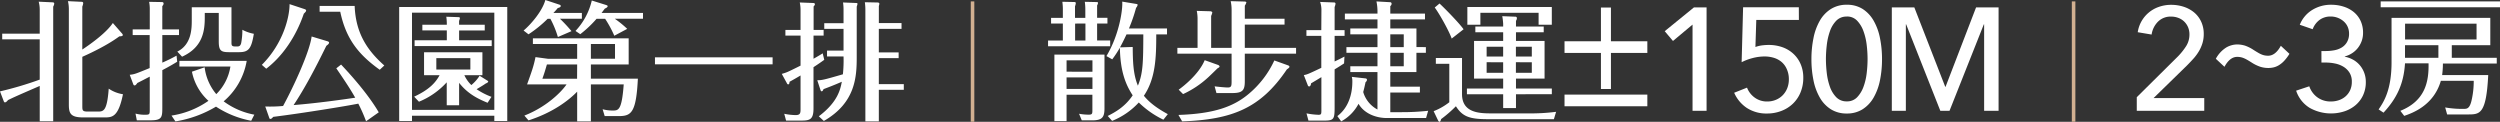
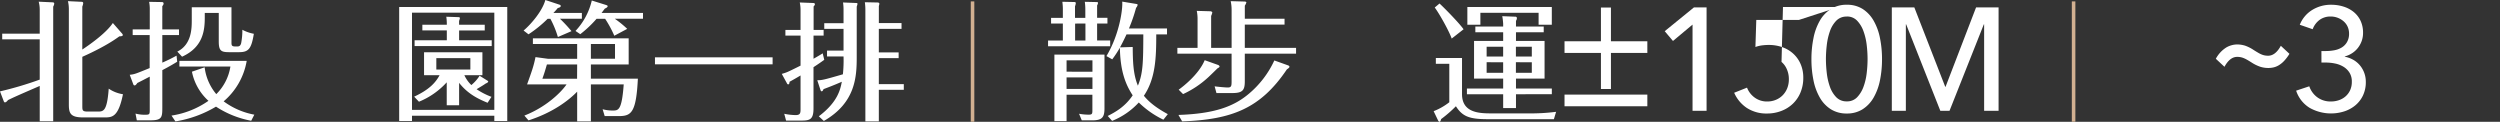
<svg xmlns="http://www.w3.org/2000/svg" viewBox="0 0 1211.36 59.01">
  <rect x="0" y="0" width="1211.36" height="59.01" fill="#333333" stroke="none" />
  <title>資產 3</title>
  <g id="圖層_2" data-name="圖層 2">
    <g id="圖層_1-2" data-name="圖層 1">
      <path d="M19.25,4.52a14.85,14.85,0,0,0-.5-3.7l6.71.31c.31,0,.82.06.82.63a3.33,3.33,0,0,1-.5,1.44V58.76H19.25V41.64C7.09,46.91,6.77,47.1,3.89,48.48c-.25.31-.88,1.13-1.51,1.13-.25,0-.44-.25-.56-.56L0,44.28a169.2,169.2,0,0,0,19.25-5.71V19.06H1.07V16.31H19.25Zm40,11.85a1.13,1.13,0,0,1,.25.56c0,.56-.56.63-1.69.69C51,22.7,40.7,27.15,39.89,27.53V51.3c0,2.13,0,2.76,2.63,2.76h4.7c2.88,0,4.64,0,5.46-11.1a16.76,16.76,0,0,0,6.9,2.7c-2.26,11.23-5.33,11.23-9,11.23H40.2c-6.27,0-6.84-2.2-6.84-6.4V4.89A17.47,17.47,0,0,0,32.92.56l6.52.31c.25,0,.88,0,.88.69a6.37,6.37,0,0,1-.44,1.63V24c2.57-1.69,11.35-7.65,14.8-12.86Z" style="fill:#fff" />
      <path d="M86.74,14.24V17H78.65V30.35c3.7-1.63,5.39-2.57,6.9-3.39l.31,2.95c-1.51.94-3.64,2.2-7.21,4.08V52.3c0,4.64-.31,6-5.77,6H66.29l-.63-3.26a17.34,17.34,0,0,0,4.45.56c2.45,0,2.45-.13,2.45-2.82V37.13c-1.19.63-5.21,2.7-6,3.07-.44.63-.88,1.19-1.32,1.19s-.56-.31-.69-.63l-1.69-4.52c2.32-.25,2.76-.44,9.66-3.26V17H64.29V14.24h8.28V4.89a18.84,18.84,0,0,0-.31-4L78.33,1c.31,0,.94,0,.94.75a1.84,1.84,0,0,1-.63,1.19V14.24ZM99.16,32.61a24.8,24.8,0,0,0,5.64,13,24,24,0,0,0,6.84-13.36H86.93V29.48h32.61A32.92,32.92,0,0,1,108.37,49.1a35.81,35.81,0,0,0,14.86,6.46l-1.51,2.95a46.41,46.41,0,0,1-17.06-6.84A55.47,55.47,0,0,1,85,58.83L83.1,56A42.11,42.11,0,0,0,101,48.85a25.79,25.79,0,0,1-8-14.11Zm13-29.1V20.38c0,1.44,0,2.13,1.76,2.13h1.19c.69,0,1.44-.25,1.76-1.69a32.88,32.88,0,0,0,.56-6.4A19.08,19.08,0,0,0,123,16.37c-1.19,7.21-2.51,8.91-7.15,8.91H111c-3.89,0-5-.69-5-5.21V6.27H99.22V8.53c0,6.33-.88,14.36-11,18.94L85.92,25c6.84-3.39,7-11,7-15.11V3.51Z" style="fill:#fff" />
-       <path d="M147.7,4.45c.5.19.63.44.63.63,0,.5-.5.94-1.13,1.57C145.95,10.35,141,24.08,129,33.3l-2.13-1.88C137.42,20.88,140.36,7.84,140.3,2Zm11,15.55c.38.13.75.31.75.69,0,.56-.94,1.25-1.32,1.5-5.39,11-10.47,20.63-15.87,28.72,11.1-.88,23.58-2.63,29.85-3.57-1.94-3.45-4.14-6.9-9.16-14.24l2.32-1.82c4.08,4.33,12.86,13.92,18.25,23.14l-6.15,4.33a73.34,73.34,0,0,0-3.76-8.53c-5.52,1.13-27.47,4.7-41.2,6.4-.63.69-.94,1-1.38,1s-.5-.31-.63-.69l-1.88-5.33a68.74,68.74,0,0,0,8.65-.25C142.68,41.2,150.08,24.9,151,17.68ZM171.85,2.88c.5,13.67,6.58,21.95,14.36,28.85L184,33.8c-10.35-7.4-16.37-15-19.13-28.1h-10V2.88Z" style="fill:#fff" />
      <path d="M199.63,56.07v2.57h-6.21V3.39h52.37V58.64h-6.27V56.07Zm39.89-2.82V6.15H199.63v47.1ZM222.46,51h-6V39.89A37,37,0,0,1,203,49.29l-2.32-2.45C207.91,43.46,211,40.14,213,36.44h-7.53V25.34h28.28v11.1H225a15.75,15.75,0,0,0,3.39,4.77,19.48,19.48,0,0,0,4-4.51l4,2.51c.56.38-.38,1.07-.94,1.19-1.32.94-2.95,1.88-4.52,2.82a33.74,33.74,0,0,0,7.21,3.7l-1.88,2.88c-4.77-1.94-9.66-4.39-13.8-9.66Zm12.42-39v2.76H222.46V19.5h15.8v2.82H200.89V19.5H216.5V14.74H204.65V12H216.5a24.59,24.59,0,0,0-.25-3.89l5.83.19c.5,0,.75.13.75.5s-.38,1.25-.38,1.44V12ZM211.42,28.16v5.52h16.49V28.16Z" style="fill:#fff" />
      <path d="M270.32,17.94a46.4,46.4,0,0,0-3.64-8.84h-1.32a58.62,58.62,0,0,1-9.28,7.53L253.7,14.8c3.57-3,9.09-9.41,10.54-14.8l6.84,2.26c.19.06.63.25.63.63,0,.63-.94.88-1.44,1a29.81,29.81,0,0,1-2.13,2.38h13.8V9.09h-10.6a75.18,75.18,0,0,1,5.58,6Zm9.34,26.47c-3.76,3.89-11.35,10-23.58,13.92l-2-2.32c10.22-4,17.56-10.91,20.44-15.11H255.39c2.26-6.27,3.2-8.84,4.08-13.23l6.08.82h14.11V21.32H258.21V18.56h46.41V31.23H286.31v6.9h22.77c-.82,16.37-3.14,18.12-9.22,18.12H293l-1-3.32a18.73,18.73,0,0,0,4.83.63c2.82,0,4.45,0,5.39-12.67H286.31V58.83h-6.65Zm0-13.17H265c-1,3.39-1.07,3.7-2.19,6.9h16.81Zm18-13.92a54.44,54.44,0,0,0-4.45-8.22h-4.14a55.38,55.38,0,0,1-7.9,7.46L278.85,15A32.25,32.25,0,0,0,286.75.25l7,2.19c.31.13.69.25.69.56,0,.56-1,1-1.38,1.19-.69.88-.94,1.25-1.57,2.07h20.07V9.09H297.91a50.4,50.4,0,0,1,6,4.89ZM286.31,28.47H298V21.32H286.31Z" style="fill:#fff" />
      <path d="M374.36,27.78v3.39h-57V27.78Z" style="fill:#fff" />
      <path d="M399.08,14.49v2.76h-4.89V28.47c2.32-1.32,3.26-1.88,4.45-2.63l.75,3.14c-1.38,1-2.7,1.94-5.21,3.57V52.43c0,5.39-1.63,6-5.89,6h-7.4L380,55.13a28,28,0,0,0,5.58.63c2.32,0,2.32-1.19,2.32-3.07V36.56c-1.94,1.19-3.89,2.26-5.33,3.07-.06.69-.13,1.25-.63,1.25a.6.6,0,0,1-.56-.38l-2.57-4.7c2.38-.69,2.45-.69,9.09-4V17.25h-7.34V14.49h7.34V4.77a16.82,16.82,0,0,0-.38-3.57l6.46.25c.38,0,.88.13.88.56s-.25.69-.63,1.13V14.49ZM396,38.88c2.32,0,3.32-.25,12.42-2.88a63.4,63.4,0,0,0,.31-8.65h-8V24.52h8V14h-9.34V11.23h9.34V4.77a23.34,23.34,0,0,0-.25-3.57l6.33.25c.38,0,.69.06.69.44a7.23,7.23,0,0,1-.38,1.32v24.4c0,9.47-.5,22.14-15.93,31l-2.45-2.26c9.34-7,10.47-13.23,11.16-16.74-3.7,1.63-6.84,2.82-8.84,3.57-.25.56-.5,1.07-.94,1.07-.25,0-.5-.38-.56-.63Zm40.83-27.72V14h-11V25.4h9.6v2.76h-9.6V40.76h12.1v2.76h-12.1v15.3h-6.52V5.08a28.49,28.49,0,0,0-.25-4l6.21.13c.44,0,.82.25.82.56a4.11,4.11,0,0,1-.25,1.13v8.28Z" style="fill:#fff" />
      <path d="M525.89,8.65V4.52a27.86,27.86,0,0,0-.25-3.64l5.77.12c.19,0,.63,0,.63.44a3.36,3.36,0,0,1-.44,1.19v6h5v2.76h-5v8.21h6.33v2.82h-30.1V19.63H515V11.41h-5.71V8.65H515V5a26.27,26.27,0,0,0-.25-4.14l5.77.12c.63,0,.75.25.75.56a5.6,5.6,0,0,1-.38,1.5V8.65ZM516.8,45.91V58.7h-5.9V26.46h24.27V52.55c0,4.33-1.19,5.77-6,5.77h-5l-1.32-3.2a26.18,26.18,0,0,0,4.7.44c1.76,0,1.76-.56,1.76-2.32V45.91Zm12.54-11.16V29.22H516.8v5.52Zm0,8.34V37.5H516.8v5.58Zm-8.4-31.67v8.21h5V11.41ZM563.71,58a44.67,44.67,0,0,1-11.92-8.34,35.43,35.43,0,0,1-12.92,8.91l-2.13-2.38c3.57-1.82,8.34-4.39,12.1-10-3.64-5.52-6-12-6.21-23.08a52.09,52.09,0,0,1-3.7,5.64l-2.82-1.57c6.33-10.47,8-23,7.65-26.4l6.84,1.13c.38.06.63.13.63.5a3,3,0,0,1-.75,1.38,76.83,76.83,0,0,1-3.45,10h18.44v2.88h-5.21c0,11.23-.31,21.32-6,29.73,2.76,3.39,6.52,6.15,11.6,8.91ZM548.85,22.76c.06,7,.19,13.11,2.51,18.75,2.51-6.08,2.57-11.41,2.63-24.83h-8.15c-1.44,3.07-2.45,5-3.14,6.27Z" style="fill:#fff" />
      <path d="M596.77,23.2V4.89a20.27,20.27,0,0,0-.44-4.33l6.84.19c.19,0,.75.13.75.44a5.66,5.66,0,0,1-.75,1.57V9.09h19.25v2.82H603.16V23.2H628V26H603.16V39.38c0,4.39-1.07,5.71-6.15,5.71h-7.59l-.88-3.26c1.38.19,5,.56,6.4.56,1.82,0,1.82-.94,1.82-3.26V26H570.49V23.2h9.78V9.53a19.48,19.48,0,0,0-.38-4.26l6.58.19c.25,0,.94.19.94.63a7.07,7.07,0,0,1-.56,1.63V23.2Zm27.34,8.47c.25.06.69.38.69.69s-.38.69-1.25,1.25c-12.79,19-26.72,24.33-50.74,25.21L571,55.69c16.74-.56,26.53-3.76,34.24-10.35a46.42,46.42,0,0,0,12.23-16.05Zm-33.87-.19c.31.13.69.44.69.75s-.5.63-1,.88c-1.25,1.25-3.39,3.32-4.33,4.2a46.55,46.55,0,0,1-12.35,8.28l-2.13-2.13c2.19-1.57,9.78-7.46,12.61-14.3Z" style="fill:#fff" />
-       <path d="M640.29,4.45a12.37,12.37,0,0,0-.63-3.51l6.77.25a.64.64,0,0,1,.69.63,6,6,0,0,1-.44,1.57V14.61h4.83v2.76h-4.83V29.79c1.57-.75,3.89-1.88,4.77-2.38l-.19,3.32c-1.07.69-2.07,1.38-4.58,2.88v18.5c0,5.77-.44,6.33-5.27,6.33H634l-.94-3.51a35.38,35.38,0,0,0,5.77.69c1.44,0,1.44-.38,1.44-2.51V37.38c-1.63,1-4.14,2.51-5,3-.06.75-.38,1.5-.88,1.5a.68.68,0,0,1-.69-.5l-1.94-5c1.57-.25,2.26-.56,8.47-3.51V17.37h-7.21V14.61h7.21ZM690.9,22.83v2.76h-4.58v9.34H673.66V42H688v2.82H673.66v9.53h5.39A116,116,0,0,0,692,53.68l-1,3.51H672c-5.33,0-11-2.19-13.73-6.9a20.75,20.75,0,0,1-8.4,8.53L648,56.25c5.14-3.83,7.27-10.22,7.27-16.68a8.58,8.58,0,0,0-.25-2.32l6.71.75a.69.69,0,0,1,.63.69,1.58,1.58,0,0,1-.69,1.13c-.38,1.76-.63,2.95-1.13,4.77a14,14,0,0,0,6.9,8.47V34.93H654.28V32.11h13.17V25.59H652.4V22.83h15.05V16.62H654.28V13.8h13.17V9.41h-15.8V6.59h15.8V5.33a24,24,0,0,0-.5-4.64l6.71.38a.7.7,0,0,1,.63.75,1.41,1.41,0,0,1-.63,1.13V6.59h16.81V9.41H673.66V13.8h12.67v9Zm-10.72,0V16.62h-6.52v6.21Zm-6.52,2.76v6.52h6.52V25.59Z" style="fill:#fff" />
      <path d="M708.41,28.1v17.5c0,9.09,8.4,9.34,14.3,9.34h17.94A96.43,96.43,0,0,0,754,54.18l-1.07,3.57H721.07c-8.84,0-12.35-1.13-15.62-6.27a59.69,59.69,0,0,1-7.15,6.21c-.19.69-.38,1.32-.82,1.32-.25,0-.5-.31-.69-.69l-2.13-4.45a29.92,29.92,0,0,0,7.59-4.33V30.92h-6.52V28.1Zm-5-9.41c-1.25-3.64-6.08-12.23-8.22-15.05l2.32-1.94c1.94,1.76,9.28,9.16,11.66,12.48Zm45,1.13V38.07H734.56V42.9h17.37v2.76H734.56v6.71h-6.21V45.66H710.79V42.9h17.56V38.07H714.24V19.82h14.11v-4.2H714.87V12.86h13.48V11.54a28.65,28.65,0,0,0-.44-3.7l6.4.25a.66.66,0,0,1,.69.69,2.33,2.33,0,0,1-.44,1.32v2.76H748v2.76H734.56v4.2Zm3.51-16.43V12h-6.4V6.21H717.31V12H711V3.39Zm-23.58,24V22.64h-8v4.77Zm-8,2.76v5.14h8V30.17Zm21.89-2.76V22.64h-7.71v4.77Zm-7.71,2.76v5.14h7.71V30.17Z" style="fill:#fff" />
      <path d="M775.72,20V3.64h4.85V20h17.64v5.64H780.57v17.5h-4.85V25.65H758.08V20Zm22.49,25.84v5.64H758.08V45.84Z" style="fill:#fff" />
      <path d="M826.91,53.68h-6.8V11.92l-9.48,7.93-4-4.74L820.81,3.57h6.1Z" style="fill:#fff" />
-       <path d="M871.64,9.66H851l-.42,13.11A14.94,14.94,0,0,1,853.7,22a26.76,26.76,0,0,1,3.29-.22,19.77,19.77,0,0,1,6.69,1.1A15.34,15.34,0,0,1,869,26.09a14.6,14.6,0,0,1,3.5,5,16.35,16.35,0,0,1,1.27,6.56,18.3,18.3,0,0,1-1.35,7.16,16,16,0,0,1-3.68,5.43,16.6,16.6,0,0,1-5.52,3.48A19,19,0,0,1,856.28,55a17.3,17.3,0,0,1-9.91-2.73,17,17,0,0,1-6.09-7.33l6.23-2.48a10.66,10.66,0,0,0,3.79,4.88,10,10,0,0,0,6,1.84,10.77,10.77,0,0,0,4.11-.78,10,10,0,0,0,3.33-2.19,10.25,10.25,0,0,0,2.23-3.4,11.46,11.46,0,0,0,.81-4.39,11.73,11.73,0,0,0-1-4.92A9.51,9.51,0,0,0,863.22,30a10.63,10.63,0,0,0-3.75-2,15.43,15.43,0,0,0-4.46-.64,22.88,22.88,0,0,0-5.8.78,26,26,0,0,0-5.31,2l.71-26.61h27Z" style="fill:#fff" />
+       <path d="M871.64,9.66H851l-.42,13.11A14.94,14.94,0,0,1,853.7,22a26.76,26.76,0,0,1,3.29-.22,19.77,19.77,0,0,1,6.69,1.1A15.34,15.34,0,0,1,869,26.09a14.6,14.6,0,0,1,3.5,5,16.35,16.35,0,0,1,1.27,6.56,18.3,18.3,0,0,1-1.35,7.16,16,16,0,0,1-3.68,5.43,16.6,16.6,0,0,1-5.52,3.48A19,19,0,0,1,856.28,55a17.3,17.3,0,0,1-9.91-2.73,17,17,0,0,1-6.09-7.33l6.23-2.48a10.66,10.66,0,0,0,3.79,4.88,10,10,0,0,0,6,1.84,10.77,10.77,0,0,0,4.11-.78,10,10,0,0,0,3.33-2.19,10.25,10.25,0,0,0,2.23-3.4,11.46,11.46,0,0,0,.81-4.39,11.73,11.73,0,0,0-1-4.92A9.51,9.51,0,0,0,863.22,30l.71-26.61h27Z" style="fill:#fff" />
      <path d="M894.86,2.3a14,14,0,0,1,7.68,2.05A16.27,16.27,0,0,1,907.84,10a27.57,27.57,0,0,1,3.08,8.39,50.84,50.84,0,0,1,1,10.26,50.69,50.69,0,0,1-1,10.3,27.57,27.57,0,0,1-3.08,8.35,16.24,16.24,0,0,1-5.31,5.63A14,14,0,0,1,894.86,55a14.16,14.16,0,0,1-7.72-2.05,16.11,16.11,0,0,1-5.34-5.63,27.53,27.53,0,0,1-3.08-8.35,50.65,50.65,0,0,1-1-10.3,50.8,50.8,0,0,1,1-10.26A27.53,27.53,0,0,1,881.8,10a16.14,16.14,0,0,1,5.34-5.63A14.17,14.17,0,0,1,894.86,2.3Zm0,5.73a6.83,6.83,0,0,0-5.1,2,13.7,13.7,0,0,0-3.08,5.1,30.45,30.45,0,0,0-1.52,6.69,58.31,58.31,0,0,0-.42,6.8,58.31,58.31,0,0,0,.42,6.79,29.81,29.81,0,0,0,1.52,6.65,13.74,13.74,0,0,0,3.08,5.06,6.83,6.83,0,0,0,5.1,2,6.63,6.63,0,0,0,5-2,14.42,14.42,0,0,0,3.08-5.06,28.67,28.67,0,0,0,1.56-6.65,58.31,58.31,0,0,0,.42-6.79,58.31,58.31,0,0,0-.42-6.8,29.27,29.27,0,0,0-1.56-6.69,14.37,14.37,0,0,0-3.08-5.1A6.63,6.63,0,0,0,894.86,8Z" style="fill:#fff" />
      <path d="M942.56,42.07h.14L957.5,3.57h10.9V53.68h-7V11.78h-.14l-16.63,41.9h-4.46l-16.56-41.9h-.14v41.9h-6.8V3.57h10.9Z" style="fill:#fff" />
-       <path d="M1068.06,53.68h-32.7V47.1l20-19.82a31,31,0,0,0,3.89-4.88,10.42,10.42,0,0,0,1.63-5.73,8.72,8.72,0,0,0-.71-3.57,8.38,8.38,0,0,0-1.91-2.73,8.29,8.29,0,0,0-2.83-1.73,9.94,9.94,0,0,0-3.47-.6,8.6,8.6,0,0,0-6.3,2.44,11.08,11.08,0,0,0-3.11,6.26l-6.72-1.13a15.21,15.21,0,0,1,1.8-5.27,15.41,15.41,0,0,1,8.42-7,17.78,17.78,0,0,1,6-1,19.46,19.46,0,0,1,6,.92A15.56,15.56,0,0,1,1063,5.9a12.9,12.9,0,0,1,3.5,4.46,13.91,13.91,0,0,1,1.31,6.16,15,15,0,0,1-.64,4.46,18,18,0,0,1-1.73,3.89,22.67,22.67,0,0,1-2.58,3.5q-1.49,1.66-3.11,3.29L1043.5,47.52h24.56Z" style="fill:#fff" />
      <path d="M1092,24.23q1.34.85,2.34,1.42a11.64,11.64,0,0,0,1.77.85,7.82,7.82,0,0,0,1.45.39A9.37,9.37,0,0,0,1099,27q3.54,0,6.16-4.81l4.18,3.89a21.11,21.11,0,0,1-2.55,3.4,12.18,12.18,0,0,1-2.58,2.12,8.79,8.79,0,0,1-2.58,1.06,11.42,11.42,0,0,1-2.48.28,13.15,13.15,0,0,1-3.89-.57,18.82,18.82,0,0,1-4.32-2.12q-1.35-.85-2.3-1.38a12.44,12.44,0,0,0-1.73-.81,8,8,0,0,0-1.45-.39,9.26,9.26,0,0,0-1.45-.11q-3.54,0-6.16,4.81l-4.18-3.89a14.53,14.53,0,0,1,5.13-5.52,10.78,10.78,0,0,1,5.06-1.42,13.08,13.08,0,0,1,3.93.57A18.06,18.06,0,0,1,1092,24.23Z" style="fill:#fff" />
      <path d="M1124.83,24.73H1127a21.62,21.62,0,0,0,4.14-.39,10.61,10.61,0,0,0,3.57-1.35,7.35,7.35,0,0,0,2.51-2.59,7.92,7.92,0,0,0,1-4.05,8.12,8.12,0,0,0-.71-3.45,7.6,7.6,0,0,0-1.95-2.59A9.49,9.49,0,0,0,1129.36,8a8.93,8.93,0,0,0-5.41,1.63,9.9,9.9,0,0,0-3.36,4.53L1114.35,12a14.83,14.83,0,0,1,5.91-7.11,17.13,17.13,0,0,1,9.38-2.58,19.44,19.44,0,0,1,5.91.89,14.78,14.78,0,0,1,4.9,2.59,12.18,12.18,0,0,1,3.33,4.25A13.44,13.44,0,0,1,1145,15.9a11.49,11.49,0,0,1-.67,4,12.05,12.05,0,0,1-1.84,3.33,11.54,11.54,0,0,1-2.8,2.55,11.9,11.9,0,0,1-3.54,1.56v.14a13.38,13.38,0,0,1,4.07,1.48,11.77,11.77,0,0,1,3.22,2.65,12.38,12.38,0,0,1,2.9,8.09,14.87,14.87,0,0,1-1.4,6.61,14.16,14.16,0,0,1-3.72,4.77,16.22,16.22,0,0,1-5.36,2.9,21.11,21.11,0,0,1-16.7-1.7,15.38,15.38,0,0,1-6.58-8.35l6.37-2.12a11,11,0,0,0,3.86,5.31,10.79,10.79,0,0,0,6.69,2.05,11.67,11.67,0,0,0,3.72-.6,9.6,9.6,0,0,0,3.22-1.8,8.9,8.9,0,0,0,2.27-3,9.57,9.57,0,0,0,.85-4.18,8,8,0,0,0-1.13-4.39,9,9,0,0,0-2.94-2.87,12.62,12.62,0,0,0-4.07-1.56,22.46,22.46,0,0,0-4.46-.46h-2.12Z" style="fill:#fff" />
-       <path d="M1209.79,28V30.8H1183.7a41.69,41.69,0,0,1-.38,5.58h22.33c-.94,19.07-4.08,19.07-9.91,19.07h-10l-.94-3.39a47.61,47.61,0,0,0,9,.69c1.44,0,2.82,0,3.76-4a41.32,41.32,0,0,0,1.07-9.6H1182.7c-3.51,12.17-14.17,15.74-17.75,17l-1.88-2.45c12-4.83,13.86-14,13.67-23h-11.41c-.63,10.1-4.08,17.06-10.41,23.89l-2.38-1.57c2.38-3.51,6.27-9.22,6.27-22.89V8.66h47.85V21.89H1188V28ZM1211.36.69V3.52h-57.82V.69Zm-46,10.79v7.65H1200V11.48ZM1181.51,28V21.89h-16.18V28Z" style="fill:#fff" />
      <line x1="471.24" y1="0.68" x2="471.24" y2="58.97" style="fill:none;stroke:#d2b091;stroke-miterlimit:10;stroke-width:1.717px" />
      <line x1="1004.75" y1="0.68" x2="1004.75" y2="58.97" style="fill:none;stroke:#d2b091;stroke-miterlimit:10;stroke-width:1.717px" />
    </g>
  </g>
</svg>